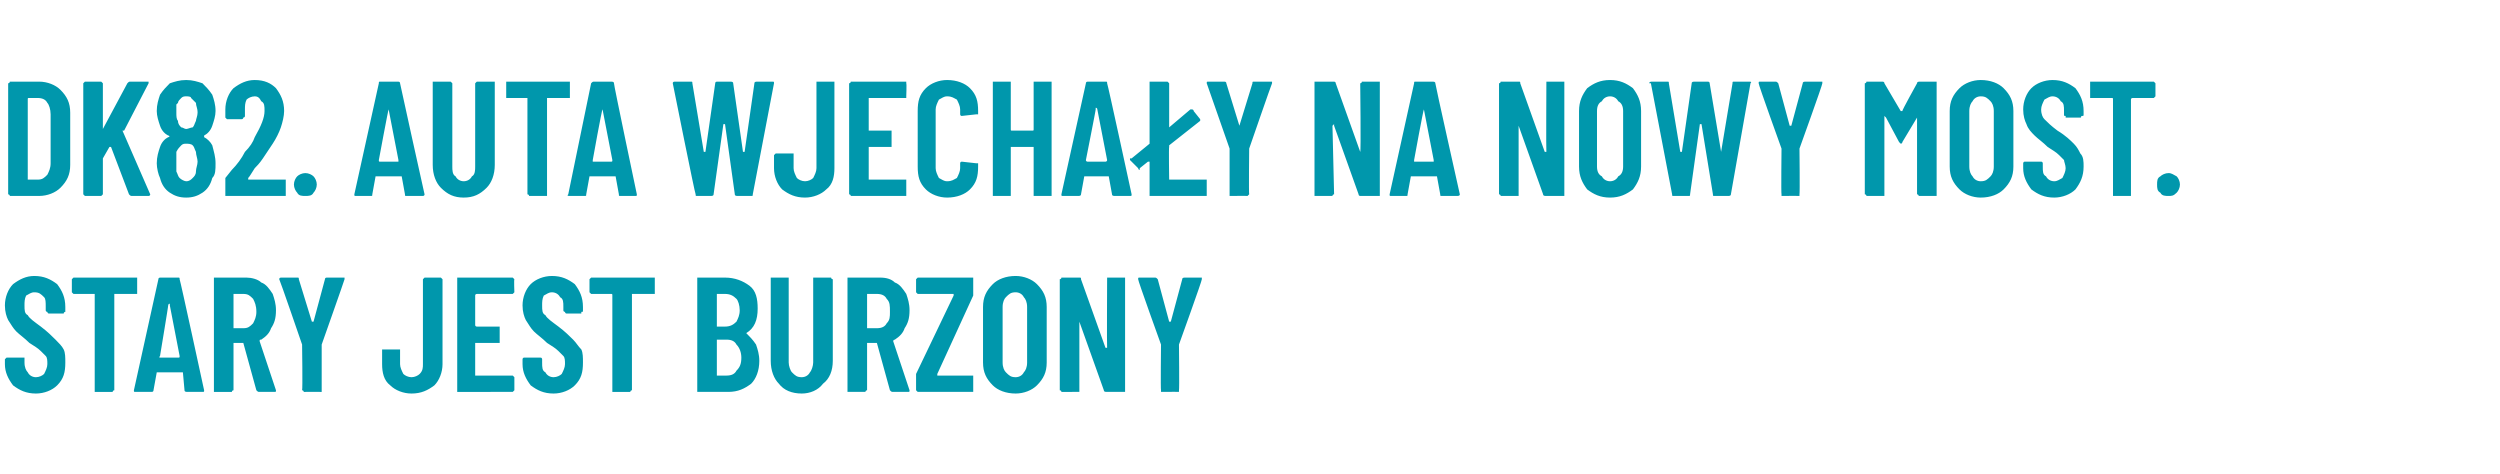
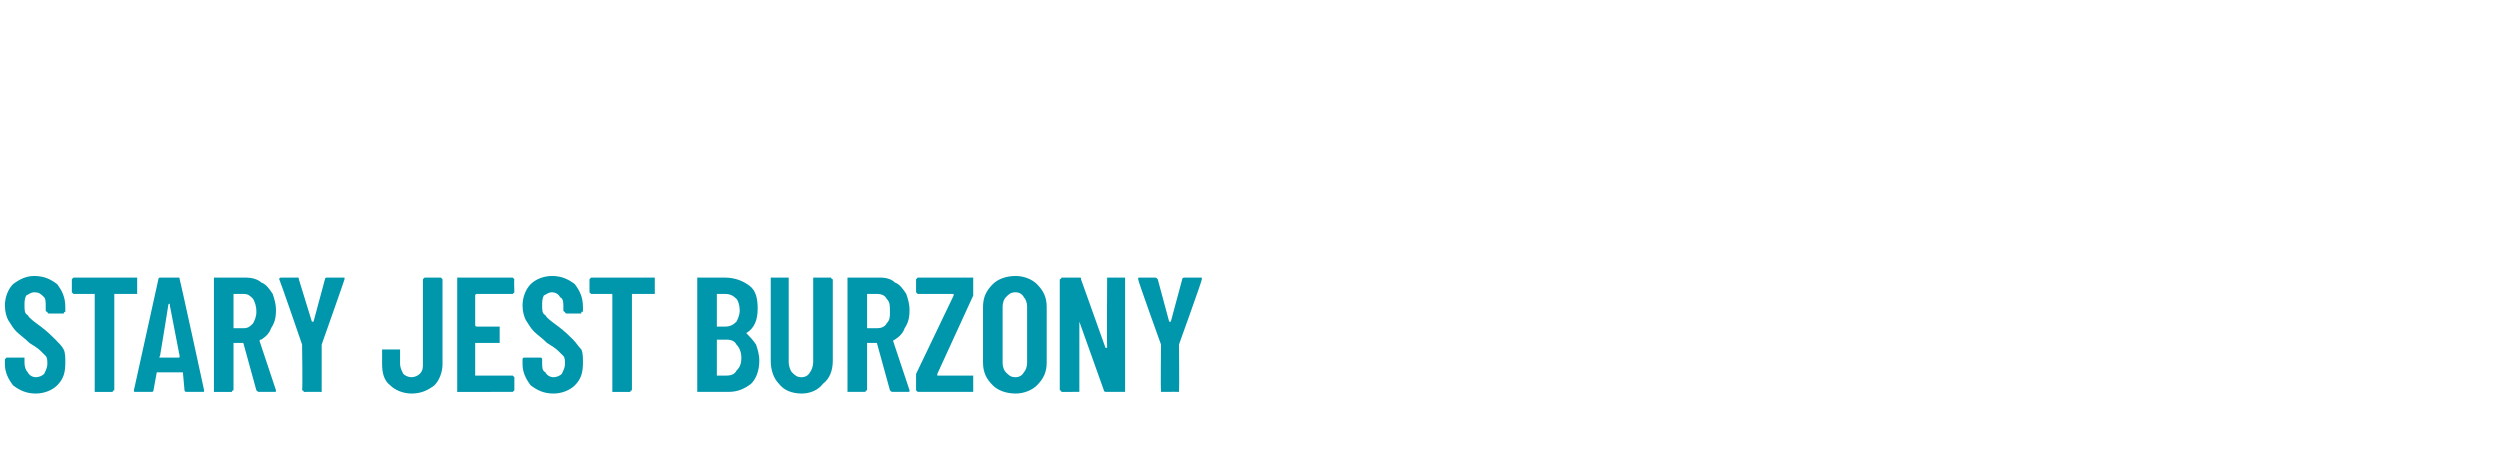
<svg xmlns="http://www.w3.org/2000/svg" version="1.1" width="153.1px" height="29px" viewBox="0 -2 153.1 29" style="top:-2px">
  <desc>DK82. Auta wjecha y na nowy most. Stary jest burzony</desc>
  <defs />
  <g id="Polygon57647">
    <path d="m2.2 22.1c-.6 0-1-.2-1.4-.5c-.3-.4-.5-.8-.5-1.3v-.3l.1-.1h1.1v.3c0 .3.1.5.2.6c.1.2.3.3.5.3c.2 0 .4-.1.5-.2c.1-.2.2-.4.2-.6c0-.2 0-.4-.1-.5l-.3-.3c-.2-.2-.4-.3-.7-.5c-.3-.3-.6-.5-.8-.7c-.2-.2-.3-.4-.5-.7c-.1-.2-.2-.5-.2-.9c0-.5.2-1 .5-1.3c.4-.3.8-.5 1.3-.5c.6 0 1 .2 1.4.5c.3.4.5.8.5 1.4v.3c-.1 0-.1.1-.1.1h-.9c-.1 0-.1-.1-.1-.1c0 0-.1 0-.1-.1v-.2c0-.3 0-.5-.1-.6c-.2-.2-.3-.3-.6-.3c-.2 0-.3.1-.5.2c-.1.2-.1.4-.1.6c0 .3 0 .5.2.6c.1.2.4.4.8.7c.4.3.7.6.9.8c.2.2.4.4.5.6c.1.2.1.5.1.8c0 .6-.1 1-.5 1.4c-.3.3-.8.5-1.3.5zM8.3 15h.1v1H7v5.9s-.1 0-.1.1H5.8v-6H4.5l-.1-.1v-.8l.1-.1h3.8s-.02 0 0 0zm3.2 7c-.1 0-.2 0-.2-.1l-.1-1.1H9.6l-.2 1.1c0 .1-.1.1-.1.1h-1c-.1 0-.1 0-.1-.1l1.5-6.8c0-.1.1-.1.1-.1h1.1c.1 0 .1 0 .1.1c.03.01 1.5 6.8 1.5 6.8c0 0 .01.01 0 0c0 .1 0 .1-.1.1h-.9s-.03 0 0 0zm-1.7-2.2c-.1.1 0 .1 0 .1h1.1c.1 0 .1 0 .1-.1l-.6-3.1v-.1c-.1 0-.1.1-.1.1c.02-.03-.5 3.1-.5 3.1c0 0-.05.03 0 0zm6.1 2.2c-.1 0-.1 0-.2-.1l-.8-2.9h-.6v2.9s-.1 0-.1.1h-1.1v-7h2c.3 0 .7.1.9.3c.3.1.5.4.7.7c.1.3.2.6.2 1c0 .5-.1.8-.3 1.1c-.1.3-.3.5-.6.7c-.1 0-.1 0-.1.1l1 3c0 .1 0 .1-.1.1h-.9s-.04 0 0 0zm-1.6-6v2.1h.6c.3 0 .4-.1.6-.3c.1-.2.2-.4.2-.7c0-.4-.1-.6-.2-.8c-.2-.2-.3-.3-.6-.3h-.6zm4.4 6h-.1c0-.1-.1-.1-.1-.1c.04-.03 0-2.8 0-2.8c0 0-1.36-3.96-1.4-4c0-.1.1-.1.1-.1h1c.1 0 .1 0 .1.1l.8 2.6h.1l.7-2.6c0-.1.1-.1.1-.1h1.1v.1c0 .04-1.4 4-1.4 4v2.9h-.1c-.02-.01-.9 0-.9 0c0 0-.04-.01 0 0zm6.5.1c-.5 0-1-.2-1.3-.5c-.4-.3-.5-.8-.5-1.3v-.9h1.1v.9c0 .2.1.4.2.6c.1.1.3.2.5.2c.2 0 .4-.1.5-.2c.2-.2.2-.4.2-.6v-5.2l.1-.1h1l.1.1v5.2c0 .5-.2 1-.5 1.3c-.4.3-.8.5-1.4.5zm6.3-6.2l-.1.1h-2.2s-.1 0-.1.1v1.8c0 .1.1.1.1.1h1.4v1h-1.5v2h2.3l.1.1v.8l-.1.1H28v-7h3.4l.1.1c-.03.02 0 .8 0 .8c0 0-.03-.02 0 0zm2.4 6.2c-.6 0-1-.2-1.4-.5c-.3-.4-.5-.8-.5-1.3v-.3s0-.1.1-.1h1c.1 0 .1.1.1.1v.2c0 .3 0 .5.2.6c.1.2.3.3.5.3c.2 0 .4-.1.5-.2c.1-.2.2-.4.2-.6c0-.2 0-.4-.1-.5l-.3-.3c-.2-.2-.4-.3-.7-.5c-.3-.3-.6-.5-.8-.7c-.2-.2-.3-.4-.5-.7c-.1-.2-.2-.5-.2-.9c0-.5.2-1 .5-1.3c.3-.3.8-.5 1.3-.5c.6 0 1 .2 1.4.5c.3.4.5.8.5 1.4v.2c0 .1 0 .1-.1.1v.1h-.9c-.1 0-.1-.1-.1-.1c0 0-.1 0-.1-.1v-.2c0-.3 0-.5-.2-.6c-.1-.2-.3-.3-.5-.3c-.2 0-.3.1-.5.2c-.1.2-.1.4-.1.6c0 .3 0 .5.2.6c.1.2.4.4.8.7c.4.3.7.6.9.8c.2.2.3.4.5.6c.1.2.1.5.1.8c0 .6-.1 1-.5 1.4c-.3.3-.8.5-1.3.5zM40 15h.1v1h-1.4v5.9s-.1 0-.1.1h-1.1v-5.9c0-.1 0-.1-.1-.1h-1.2l-.1-.1v-.8l.1-.1h3.8s-.03 0 0 0zm6.5 5.1c0 .6-.2 1.1-.5 1.4c-.4.3-.8.5-1.4.5h-1.9v-7h1.7c.6 0 1.1.2 1.5.5c.4.3.5.8.5 1.4c0 .7-.2 1.2-.7 1.5c.2.2.4.4.6.7c.1.3.2.6.2 1zM43.9 16v2h.5c.3 0 .5-.1.7-.3c.1-.2.2-.4.2-.7c0-.3-.1-.6-.2-.7c-.2-.2-.4-.3-.7-.3h-.5s.01 0 0 0zm.6 5c.3 0 .5-.1.6-.3c.2-.2.3-.4.3-.8c0-.3-.1-.6-.3-.8c-.1-.2-.3-.3-.6-.3h-.6v2.2h.6s-.01-.01 0 0zm4.6 1.1c-.6 0-1.1-.2-1.4-.6c-.3-.3-.5-.8-.5-1.4V15h1.1v5.2c0 .2.1.5.2.6c.2.2.3.3.6.3c.2 0 .4-.1.5-.3c.1-.1.2-.4.2-.6V15h1.1c0 .1.1.1.1.1v5c0 .6-.2 1.1-.6 1.4c-.3.4-.8.6-1.3.6zm5.6-.1c-.1 0-.1 0-.2-.1l-.8-2.9h-.6v2.9s-.1 0-.1.1h-1.1v-7h2c.4 0 .7.1.9.3c.3.1.5.4.7.7c.1.3.2.6.2 1c0 .5-.1.8-.3 1.1c-.1.3-.3.5-.6.7c0 0-.1 0-.1.1l1 3c0 .1 0 .1-.1.1h-.9s-.03 0 0 0zm-1.6-6v2.1h.6c.3 0 .5-.1.6-.3c.2-.2.2-.4.2-.7c0-.4 0-.6-.2-.8c-.1-.2-.3-.3-.6-.3h-.6s.01 0 0 0zm3.1 6l-.1-.1v-1l2.3-4.8v-.1h-2.2l-.1-.1v-.8l.1-.1h3.4v1.1l-2.2 4.8v.1h2.2v1h-3.4s.04 0 0 0zm6 .1c-.6 0-1.1-.2-1.4-.5c-.4-.4-.6-.8-.6-1.4v-3.4c0-.6.2-1 .6-1.4c.3-.3.8-.5 1.4-.5c.5 0 1 .2 1.3.5c.4.4.6.8.6 1.4v3.4c0 .6-.2 1-.6 1.4c-.3.3-.8.5-1.3.5zm0-1c.2 0 .4-.1.5-.3c.1-.1.2-.3.2-.6v-3.4c0-.3-.1-.5-.2-.6c-.1-.2-.3-.3-.5-.3c-.3 0-.4.1-.6.3c-.1.1-.2.3-.2.6v3.4c0 .3.1.5.2.6c.2.2.3.3.6.3zm5.6-6v-.1h1.1v7h-1.1c-.1 0-.2 0-.2-.1l-1.5-4.2v-.1v4.4H65c0-.1-.1-.1-.1-.1v-6.8s.1 0 .1-.1h1.1c.1 0 .1 0 .1.1l1.5 4.2h.1c-.02 0 0-4.2 0-4.2c0 0-.02.02 0 0zm3.4 6.9h-.1v-.1c-.03-.03 0-2.8 0-2.8c0 0-1.43-3.96-1.4-4c0-.1 0-.1.1-.1h.9c.1 0 .1 0 .2.1l.7 2.6h.1l.7-2.6c0-.1.1-.1.2-.1h1v.1c.03.04-1.4 4-1.4 4c0 0 .03 2.77 0 2.8v.1h-.1c.01-.01-.9 0-.9 0c0 0-.01-.01 0 0z" stroke="none" fill="#0097ac" />
  </g>
  <g id="Polygon57646">
-     <path d="m.7 10h-.1c0-.1-.1-.1-.1-.1V3.1s.1 0 .1-.1h1.8c.5 0 1 .2 1.3.5c.4.4.6.8.6 1.4v3.2c0 .6-.2 1-.6 1.4c-.3.3-.8.5-1.3.5H.7s-.04 0 0 0zm1-1h.6c.3 0 .4-.1.6-.3c.1-.2.2-.4.2-.7v-3c0-.3-.1-.6-.2-.7c-.1-.2-.3-.3-.6-.3h-.5c-.1 0-.1 0-.1.1v4.9s0-.05 0 0zm3.5 1l-.1-.1V3.1l.1-.1h1l.1.1v2.8l1.5-2.8c.1-.1.1-.1.2-.1h1.1v.1L7.6 6h-.1l1.7 3.9c0 .1-.1.1-.1.1h-1c-.1 0-.1 0-.2-.1L6.8 7h-.1l-.4.7v2.2l-.1.1h-1s.04 0 0 0zm7.3-3.7v.1c.2.1.4.3.5.5c.1.4.2.7.2 1.1c0 .4 0 .7-.2.9c-.1.4-.3.7-.6.9c-.3.2-.6.3-1 .3c-.4 0-.7-.1-1-.3c-.3-.2-.5-.5-.6-.9c-.1-.2-.2-.6-.2-.9c0-.4.1-.7.2-1c.1-.3.3-.5.5-.6c.1 0 .1-.1 0-.1c-.2-.1-.4-.3-.5-.6c-.1-.3-.2-.6-.2-.9c0-.4.1-.7.2-1c.2-.3.4-.5.6-.7c.3-.1.6-.2 1-.2c.4 0 .7.1 1 .2c.2.2.4.4.6.7c.1.3.2.6.2 1c0 .3-.1.6-.2.9c-.1.3-.3.5-.5.6zm-1.7-1.9v.5c0 .2 0 .4.1.5c0 .2.1.3.2.4c.1 0 .2.1.3.1c.1 0 .3-.1.4-.1c.1-.1.1-.2.2-.4c0-.1.1-.3.1-.5c0-.3-.1-.4-.1-.6l-.3-.3c0-.1-.2-.1-.3-.1c-.1 0-.2 0-.3.1c-.1.1-.2.2-.2.3l-.1.1zM12 8.5c0-.2.1-.4.1-.6c0-.2-.1-.4-.1-.6c-.1-.2-.1-.3-.2-.4c-.1-.1-.3-.1-.4-.1c-.1 0-.2 0-.3.1c-.1.1-.2.2-.3.4v1.2c.1.2.1.3.2.4c.1.1.3.2.4.2c.2 0 .3-.1.4-.2c.1-.1.2-.2.2-.4zm3.2.4v.1h2.3v1h-3.7V8.9l.4-.5c.3-.3.6-.7.8-1.1c.3-.3.5-.6.6-.9c.4-.7.6-1.2.6-1.6c0-.3 0-.5-.2-.6c-.1-.2-.2-.3-.4-.3c-.2 0-.4.1-.5.2c-.1.2-.1.4-.1.6v.4c0 .1-.1.1-.1.1c0 0 0 .1-.1.1h-.9l-.1-.1v-.5c0-.5.2-1 .5-1.3c.4-.3.8-.5 1.3-.5c.6 0 1 .2 1.3.5c.3.4.5.8.5 1.4c0 .3-.1.7-.2 1c-.1.3-.3.7-.5 1l-.6.9c-.2.3-.4.5-.5.6c-.2.3-.3.5-.4.6zm3.5 1.1c-.2 0-.4 0-.5-.2c-.1-.1-.2-.3-.2-.5c0-.2.1-.4.2-.5c.1-.1.3-.2.5-.2c.2 0 .4.1.5.2c.1.1.2.3.2.5c0 .2-.1.4-.2.5c-.1.2-.3.2-.5.2zm6.2 0c-.1 0-.1 0-.1-.1l-.2-1.1H23l-.2 1.1c0 .1 0 .1-.1.1h-.9c-.1 0-.1 0-.1-.1l1.5-6.8c0-.1 0-.1.1-.1h1.1s.1 0 .1.1c-.01.01 1.5 6.8 1.5 6.8c0 0-.03.01 0 0c0 .1-.1.1-.1.1h-1s.03 0 0 0zm-1.7-2.2c0 .1 0 .1.1.1h1.1v-.1l-.6-3.1v-.1v.1c-.02-.03-.6 3.1-.6 3.1c0 0 .01.03 0 0zm5.2 2.3c-.6 0-1-.2-1.4-.6c-.3-.3-.5-.8-.5-1.4V3h1.1l.1.1v5.1c0 .2 0 .5.2.6c.1.2.3.3.5.3c.2 0 .4-.1.5-.3c.2-.1.2-.4.2-.6V3.1l.1-.1h1.1v5.1c0 .6-.2 1.1-.5 1.4c-.4.4-.8.6-1.4.6zM34.8 3h.1v1h-1.4v6h-1.1c0-.1-.1-.1-.1-.1V4H31v-1h3.8s.02 0 0 0zm3.2 7c-.1 0-.1 0-.1-.1l-.2-1.1h-1.6l-.2 1.1c0 .1 0 .1-.1.1h-.9c-.1 0-.2 0-.1-.1l1.4-6.8c.1-.1.1-.1.2-.1h1c.1 0 .2 0 .2.1c-.03.01 1.4 6.8 1.4 6.8c0 0 .05.01 0 0c0 .1 0 .1-.1.1h-.9s.01 0 0 0zm-1.7-2.2v.1h1.1c.1 0 .1 0 .1-.1l-.6-3.1v-.1v.1c-.04-.03-.6 3.1-.6 3.1c0 0-.01.03 0 0zm6.4 2.2c-.1 0-.1 0-.1-.1c-.04-.01-1.4-6.8-1.4-6.8c0 0 .02-.01 0 0c0-.1.1-.1.1-.1h1c.1 0 .1 0 .1.1l.7 4.2h.1l.6-4.2c0-.1.1-.1.1-.1h.8c.1 0 .2 0 .2.1l.6 4.2h.1l.6-4.2c0-.1.1-.1.2-.1h.9c.1 0 .1 0 .1.1l-1.3 6.8c0 .1 0 .1-.1.1h-.8c-.1 0-.2 0-.2-.1l-.6-4.3h-.1l-.6 4.3c0 .1-.1.1-.2.1h-.8s-.01 0 0 0zm6.6.1c-.6 0-1-.2-1.4-.5c-.3-.3-.5-.8-.5-1.3v-.8l.1-.1h1.1v.9c0 .2.1.4.2.6c.1.1.3.2.5.2c.2 0 .4-.1.5-.2c.1-.2.2-.4.2-.6V3h1.1v5.3c0 .5-.1 1-.5 1.3c-.3.3-.8.5-1.3.5zm6.2-6.2v.1h-2.3v2h1.4v1h-1.4v2h2.3v1h-3.4c0-.1-.1-.1-.1-.1V3.1s.1 0 .1-.1h3.4v.1c.03.02 0 .8 0 .8c0 0 .03-.02 0 0zm2.5 6.2c-.5 0-1-.2-1.3-.5c-.4-.4-.5-.8-.5-1.4V4.8c0-.6.1-1 .5-1.4c.3-.3.8-.5 1.3-.5c.6 0 1.1.2 1.4.5c.4.4.5.8.5 1.4v.2h-.1l-.9.1c-.1 0-.1-.1-.1-.1v-.3c0-.2-.1-.4-.2-.6c-.2-.1-.3-.2-.6-.2c-.2 0-.3.1-.5.2c-.1.2-.2.4-.2.6v3.6c0 .2.1.4.2.6c.2.1.3.2.5.2c.3 0 .4-.1.6-.2c.1-.2.2-.4.2-.6v-.3c0-.1.1-.1.1-.1l.9.1h.1v.2c0 .6-.1 1-.5 1.4c-.3.3-.8.5-1.4.5zm5.3-7v-.1h1.1v7h-1.1v-3h-1.4v3h-1.1v-7h1.1v2.9c0 .1 0 .1.1.1h1.2c.1 0 .1 0 .1-.1V3.1s-.01.02 0 0zm5 6.9c-.1 0-.2 0-.2-.1l-.2-1.1h-1.5l-.2 1.1c0 .1-.1.1-.2.1h-.9c-.1 0-.1 0-.1-.1l1.5-6.8c0-.1.1-.1.1-.1h1.1c.1 0 .1 0 .1.1c.03.01 1.5 6.8 1.5 6.8c0 0 .01.01 0 0c0 .1 0 .1-.1.1h-.9s-.03 0 0 0zm-1.8-2.2c0 .1.1.1.1.1h1.1s.1 0 .1-.1l-.6-3.1s0-.1-.1-.1v.1c.02-.03-.6 3.1-.6 3.1c0 0 .05.03 0 0zM71.6 9h2.3v1h-3.5V7.9h-.1l-.5.4v.1c-.1 0-.1-.1-.1-.1l-.5-.5v-.1h.1l1.1-.9V3h1.1l.1.1v2.7l1.3-1.1h.1s.1 0 .1.1l.4.5v.1l-1.9 1.5v.1c-.03 0 0 2 0 2c0 0-.03-.05 0 0zm3.8 1h-.1V7.1l-1.4-4c0-.1 0-.1.1-.1h1s.1 0 .1.1l.8 2.6l.8-2.6c0-.1 0-.1.1-.1h1.1v.1c-.03.04-1.4 4-1.4 4c0 0-.03 2.77 0 2.8l-.1.1h-.1c.05-.01-.9 0-.9 0c0 0 .03-.01 0 0zm7.9-6.9s.1 0 .1-.1h1.1v7h-1.2s-.1 0-.1-.1l-1.5-4.2v-.1l-.1.1l.1 4.2s-.1 0-.1.1h-1.1v-7h1.2s.1 0 .1.1l1.5 4.2c.05 0 0-4.2 0-4.2c0 0 .05.02 0 0zm5 6.9c-.1 0-.1 0-.1-.1L88 8.8h-1.6l-.2 1.1c0 .1 0 .1-.1.1h-.9c-.1 0-.1 0-.1-.1l1.5-6.8c0-.1 0-.1.1-.1h1c.1 0 .2 0 .2.1c-.02.01 1.5 6.8 1.5 6.8c0 0-.04.01 0 0c0 .1-.1.1-.2.1h-.9s.02 0 0 0zm-1.7-2.2v.1h1.2v-.1l-.6-3.1v-.1v.1c-.03-.03-.6 3.1-.6 3.1c0 0 0 .03 0 0zm8.1-4.7v-.1h1.1v7h-1.1c-.1 0-.2 0-.2-.1L93 5.7v-.1v4.4h-1.1c0-.1-.1-.1-.1-.1V3.1s.1 0 .1-.1h1.1c.1 0 .1 0 .1.1l1.5 4.2h.1c-.02 0 0-4.2 0-4.2c0 0-.02.02 0 0zm3.9 7c-.6 0-1-.2-1.4-.5c-.3-.4-.5-.8-.5-1.4V4.8c0-.6.2-1 .5-1.4c.4-.3.8-.5 1.4-.5c.6 0 1 .2 1.4.5c.3.4.5.8.5 1.4v3.4c0 .6-.2 1-.5 1.4c-.4.3-.8.5-1.4.5zm0-1c.2 0 .4-.1.5-.3c.2-.1.3-.3.3-.6V4.8c0-.3-.1-.5-.3-.6c-.1-.2-.3-.3-.5-.3c-.2 0-.4.1-.5.3c-.2.1-.3.3-.3.6v3.4c0 .3.1.5.3.6c.1.2.3.3.5.3zm3.9.9c-.1 0-.1 0-.1-.1l-1.3-6.8h-.1c0-.1.1-.1.2-.1h.9c.1 0 .1 0 .1.1l.7 4.2h.1l.6-4.2c0-.1.1-.1.2-.1h.8s.1 0 .1.1l.7 4.2l.7-4.2c0-.1 0-.1.1-.1h.9c.1 0 .2 0 .1.1L106 9.9c0 .1-.1.1-.2.1h-.8c-.1 0-.1 0-.1-.1l-.7-4.3h-.1l-.6 4.3c0 .1 0 .1-.1.1h-.9s.02 0 0 0zm6.7 0h-.1v-.1c-.03-.03 0-2.8 0-2.8c0 0-1.43-3.96-1.4-4c0-.1 0-.1.1-.1h.9c.1 0 .1 0 .2.1l.7 2.6h.1l.7-2.6c0-.1.1-.1.2-.1h1v.1c.03.04-1.4 4-1.4 4c0 0 .03 2.77 0 2.8v.1h-.1c.01-.01-.9 0-.9 0c0 0-.01-.01 0 0zm8.2-6.9c0-.1.1-.1.2-.1h1v7h-1.1c0-.1-.1-.1-.1-.1V5.1v.1l-.9 1.5c0 .1-.1.1-.1.1l-.1-.1l-.8-1.5l-.1-.1v4.9h-1.1c0-.1-.1-.1-.1-.1V3.1s.1 0 .1-.1h1s.1 0 .1.1l1 1.7h.1c-.04-.01.9-1.7.9-1.7c0 0 .01-.02 0 0zm3.9 7c-.5 0-1-.2-1.3-.5c-.4-.4-.6-.8-.6-1.4V4.8c0-.6.2-1 .6-1.4c.3-.3.8-.5 1.3-.5c.6 0 1.1.2 1.4.5c.4.4.6.8.6 1.4v3.4c0 .6-.2 1-.6 1.4c-.3.3-.8.5-1.4.5zm0-1c.3 0 .4-.1.6-.3c.1-.1.2-.3.2-.6V4.8c0-.3-.1-.5-.2-.6c-.2-.2-.3-.3-.6-.3c-.2 0-.4.1-.5.3c-.1.1-.2.3-.2.6v3.4c0 .3.1.5.2.6c.1.2.3.3.5.3zm4.5 1c-.6 0-1-.2-1.4-.5c-.3-.4-.5-.8-.5-1.3v-.3s0-.1.1-.1h1c.1 0 .1.1.1.1v.2c0 .3 0 .5.2.6c.1.2.3.3.5.3c.2 0 .3-.1.5-.2c.1-.2.2-.4.2-.6c0-.2-.1-.4-.1-.5l-.3-.3c-.2-.2-.4-.3-.7-.5c-.3-.3-.6-.5-.8-.7c-.2-.2-.4-.4-.5-.7c-.1-.2-.2-.5-.2-.9c0-.5.2-1 .5-1.3c.3-.3.8-.5 1.3-.5c.6 0 1 .2 1.4.5c.3.4.5.8.5 1.4v.2c0 .1 0 .1-.1.1s0 .1-.1.1h-.9v-.1c-.1 0-.1 0-.1-.1v-.2c0-.3 0-.5-.2-.6c-.1-.2-.3-.3-.5-.3c-.2 0-.3.1-.5.2c-.1.2-.2.4-.2.6c0 .3.1.5.2.6c.2.2.4.4.8.7c.5.3.8.6 1 .8c.2.2.3.4.4.6c.2.2.2.5.2.8c0 .6-.2 1-.5 1.4c-.3.3-.8.5-1.3.5zm6.1-7.1l.1.1v.8l-.1.1h-1.3s-.1 0-.1.1v5.9h-1.1V4.1c0-.1 0-.1-.1-.1H128v-1h3.9s-.04 0 0 0zm.9 7c-.2 0-.4 0-.5-.2c-.2-.1-.2-.3-.2-.5c0-.2 0-.4.2-.5c.1-.1.3-.2.5-.2c.2 0 .3.1.5.2c.1.1.2.3.2.5c0 .2-.1.4-.2.5c-.2.2-.3.2-.5.2z" stroke="none" fill="#0097ac" />
-   </g>
+     </g>
</svg>